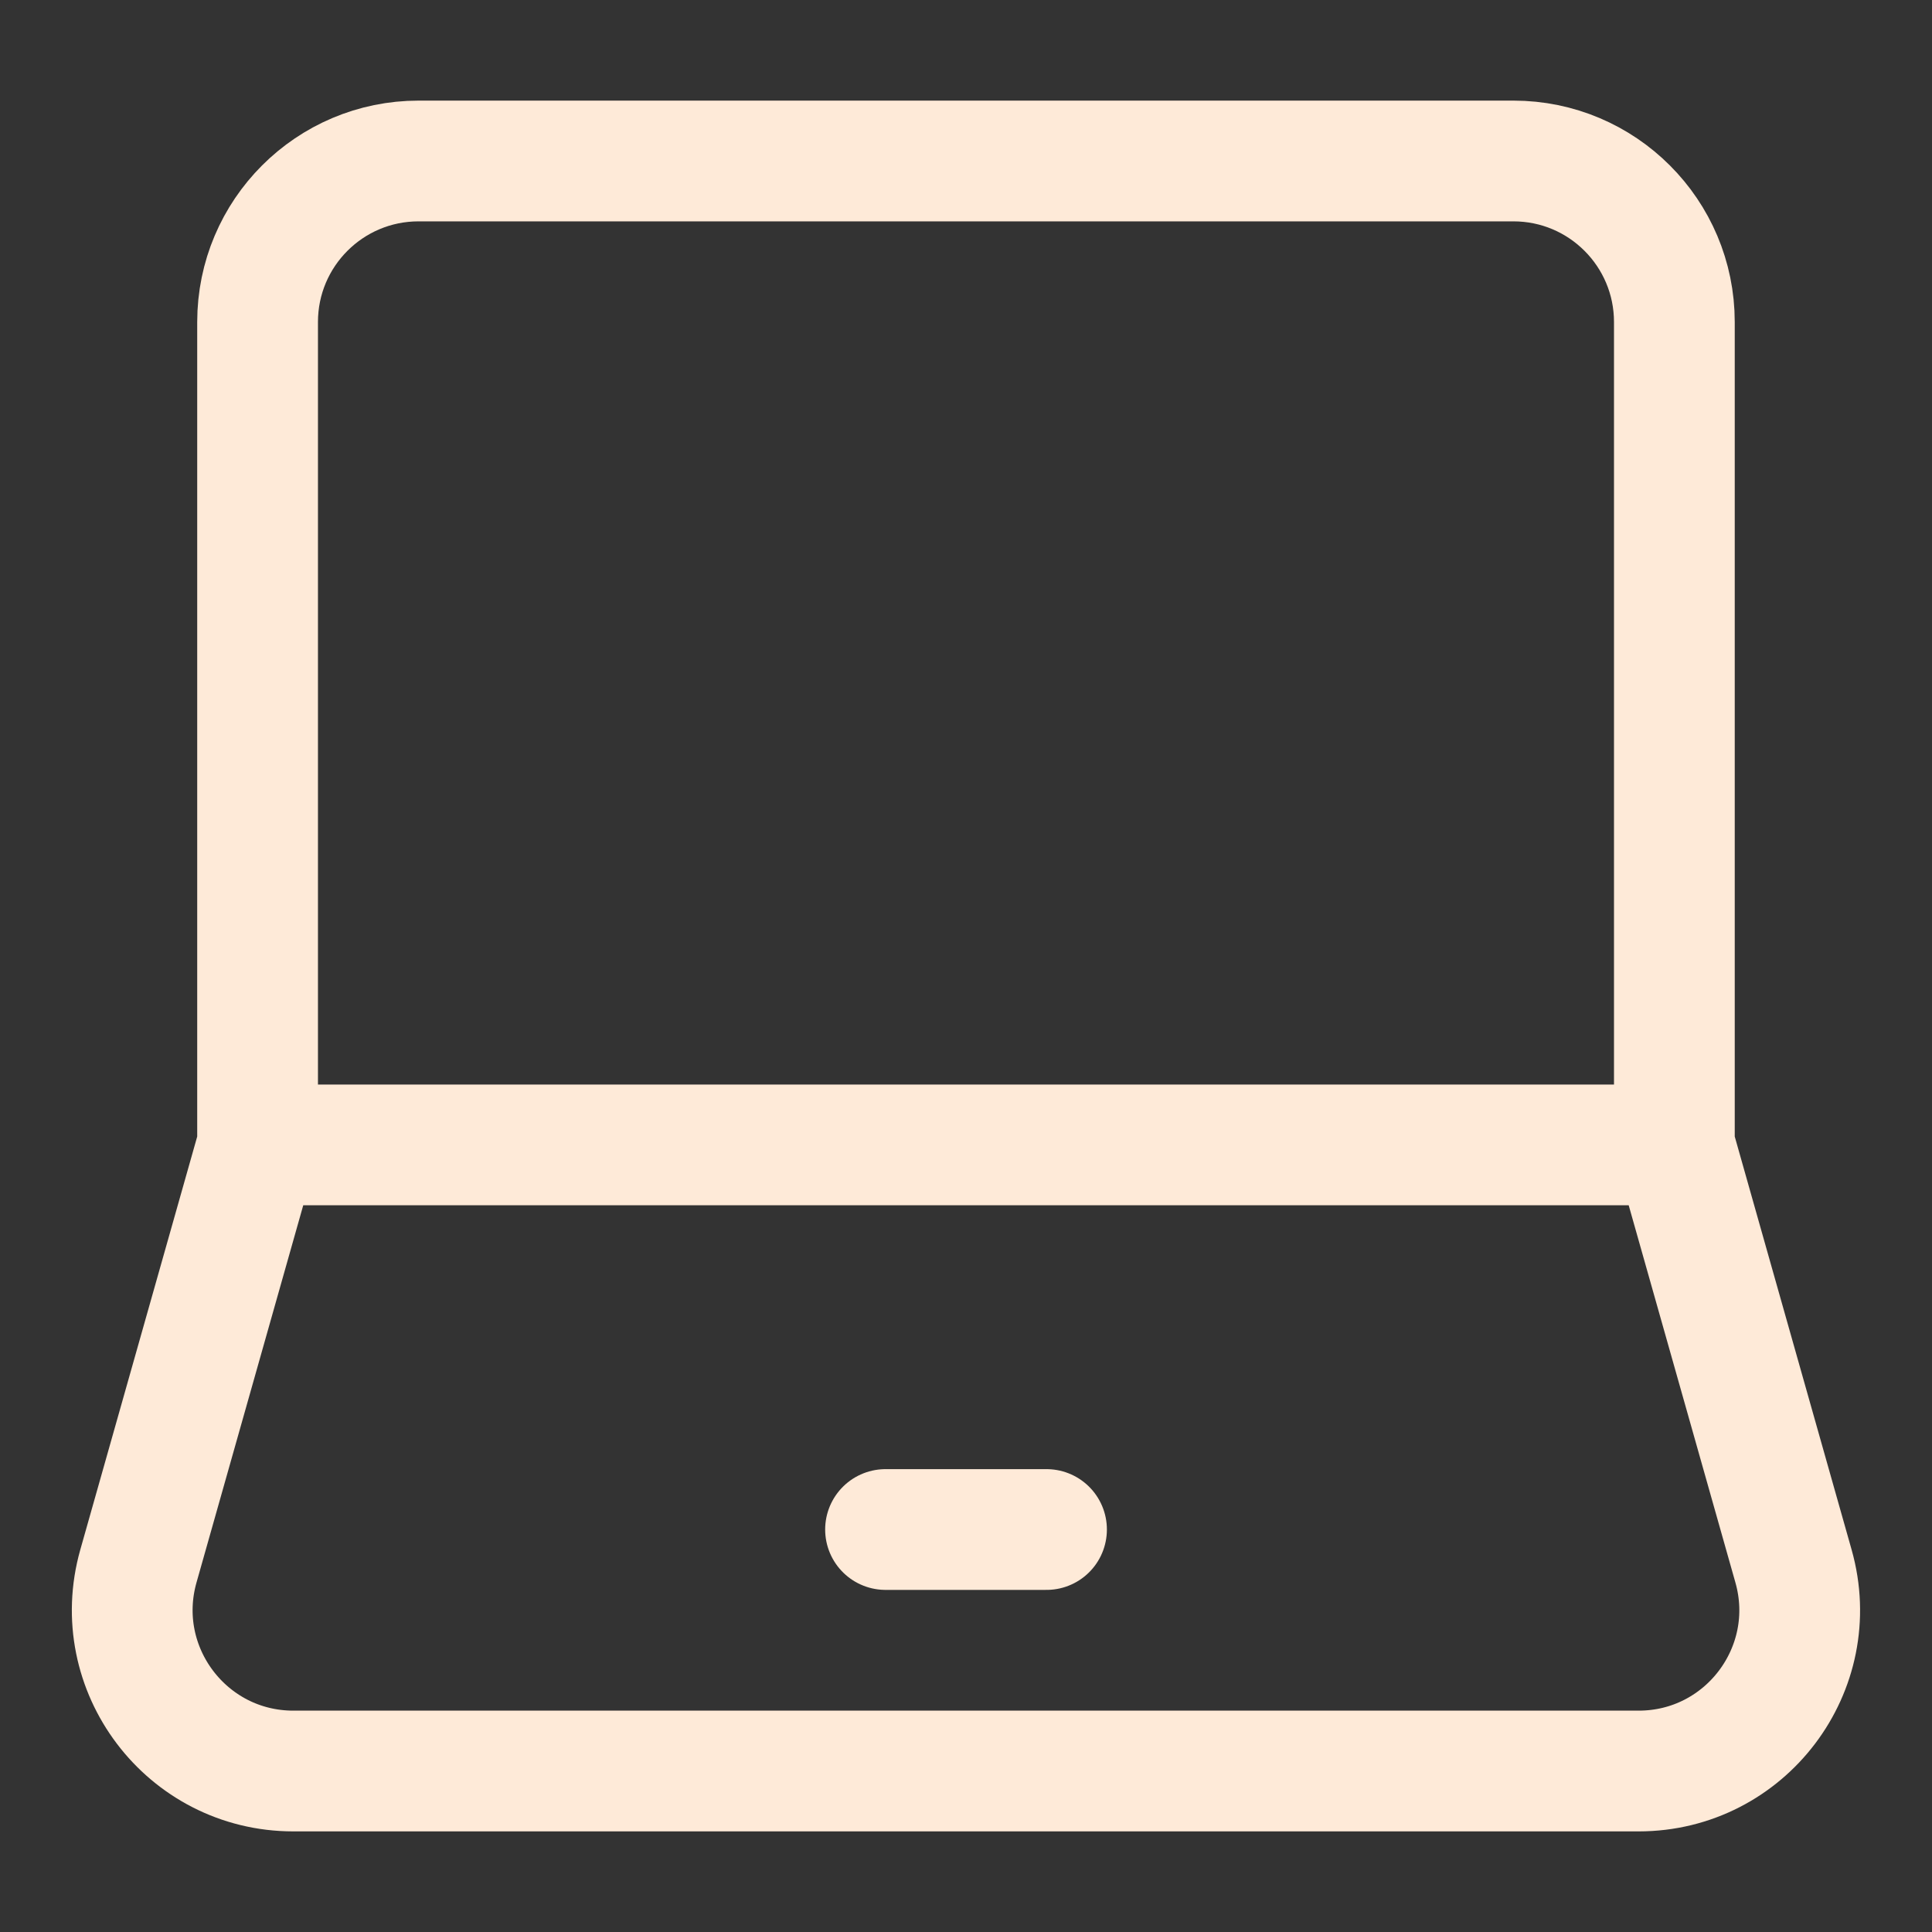
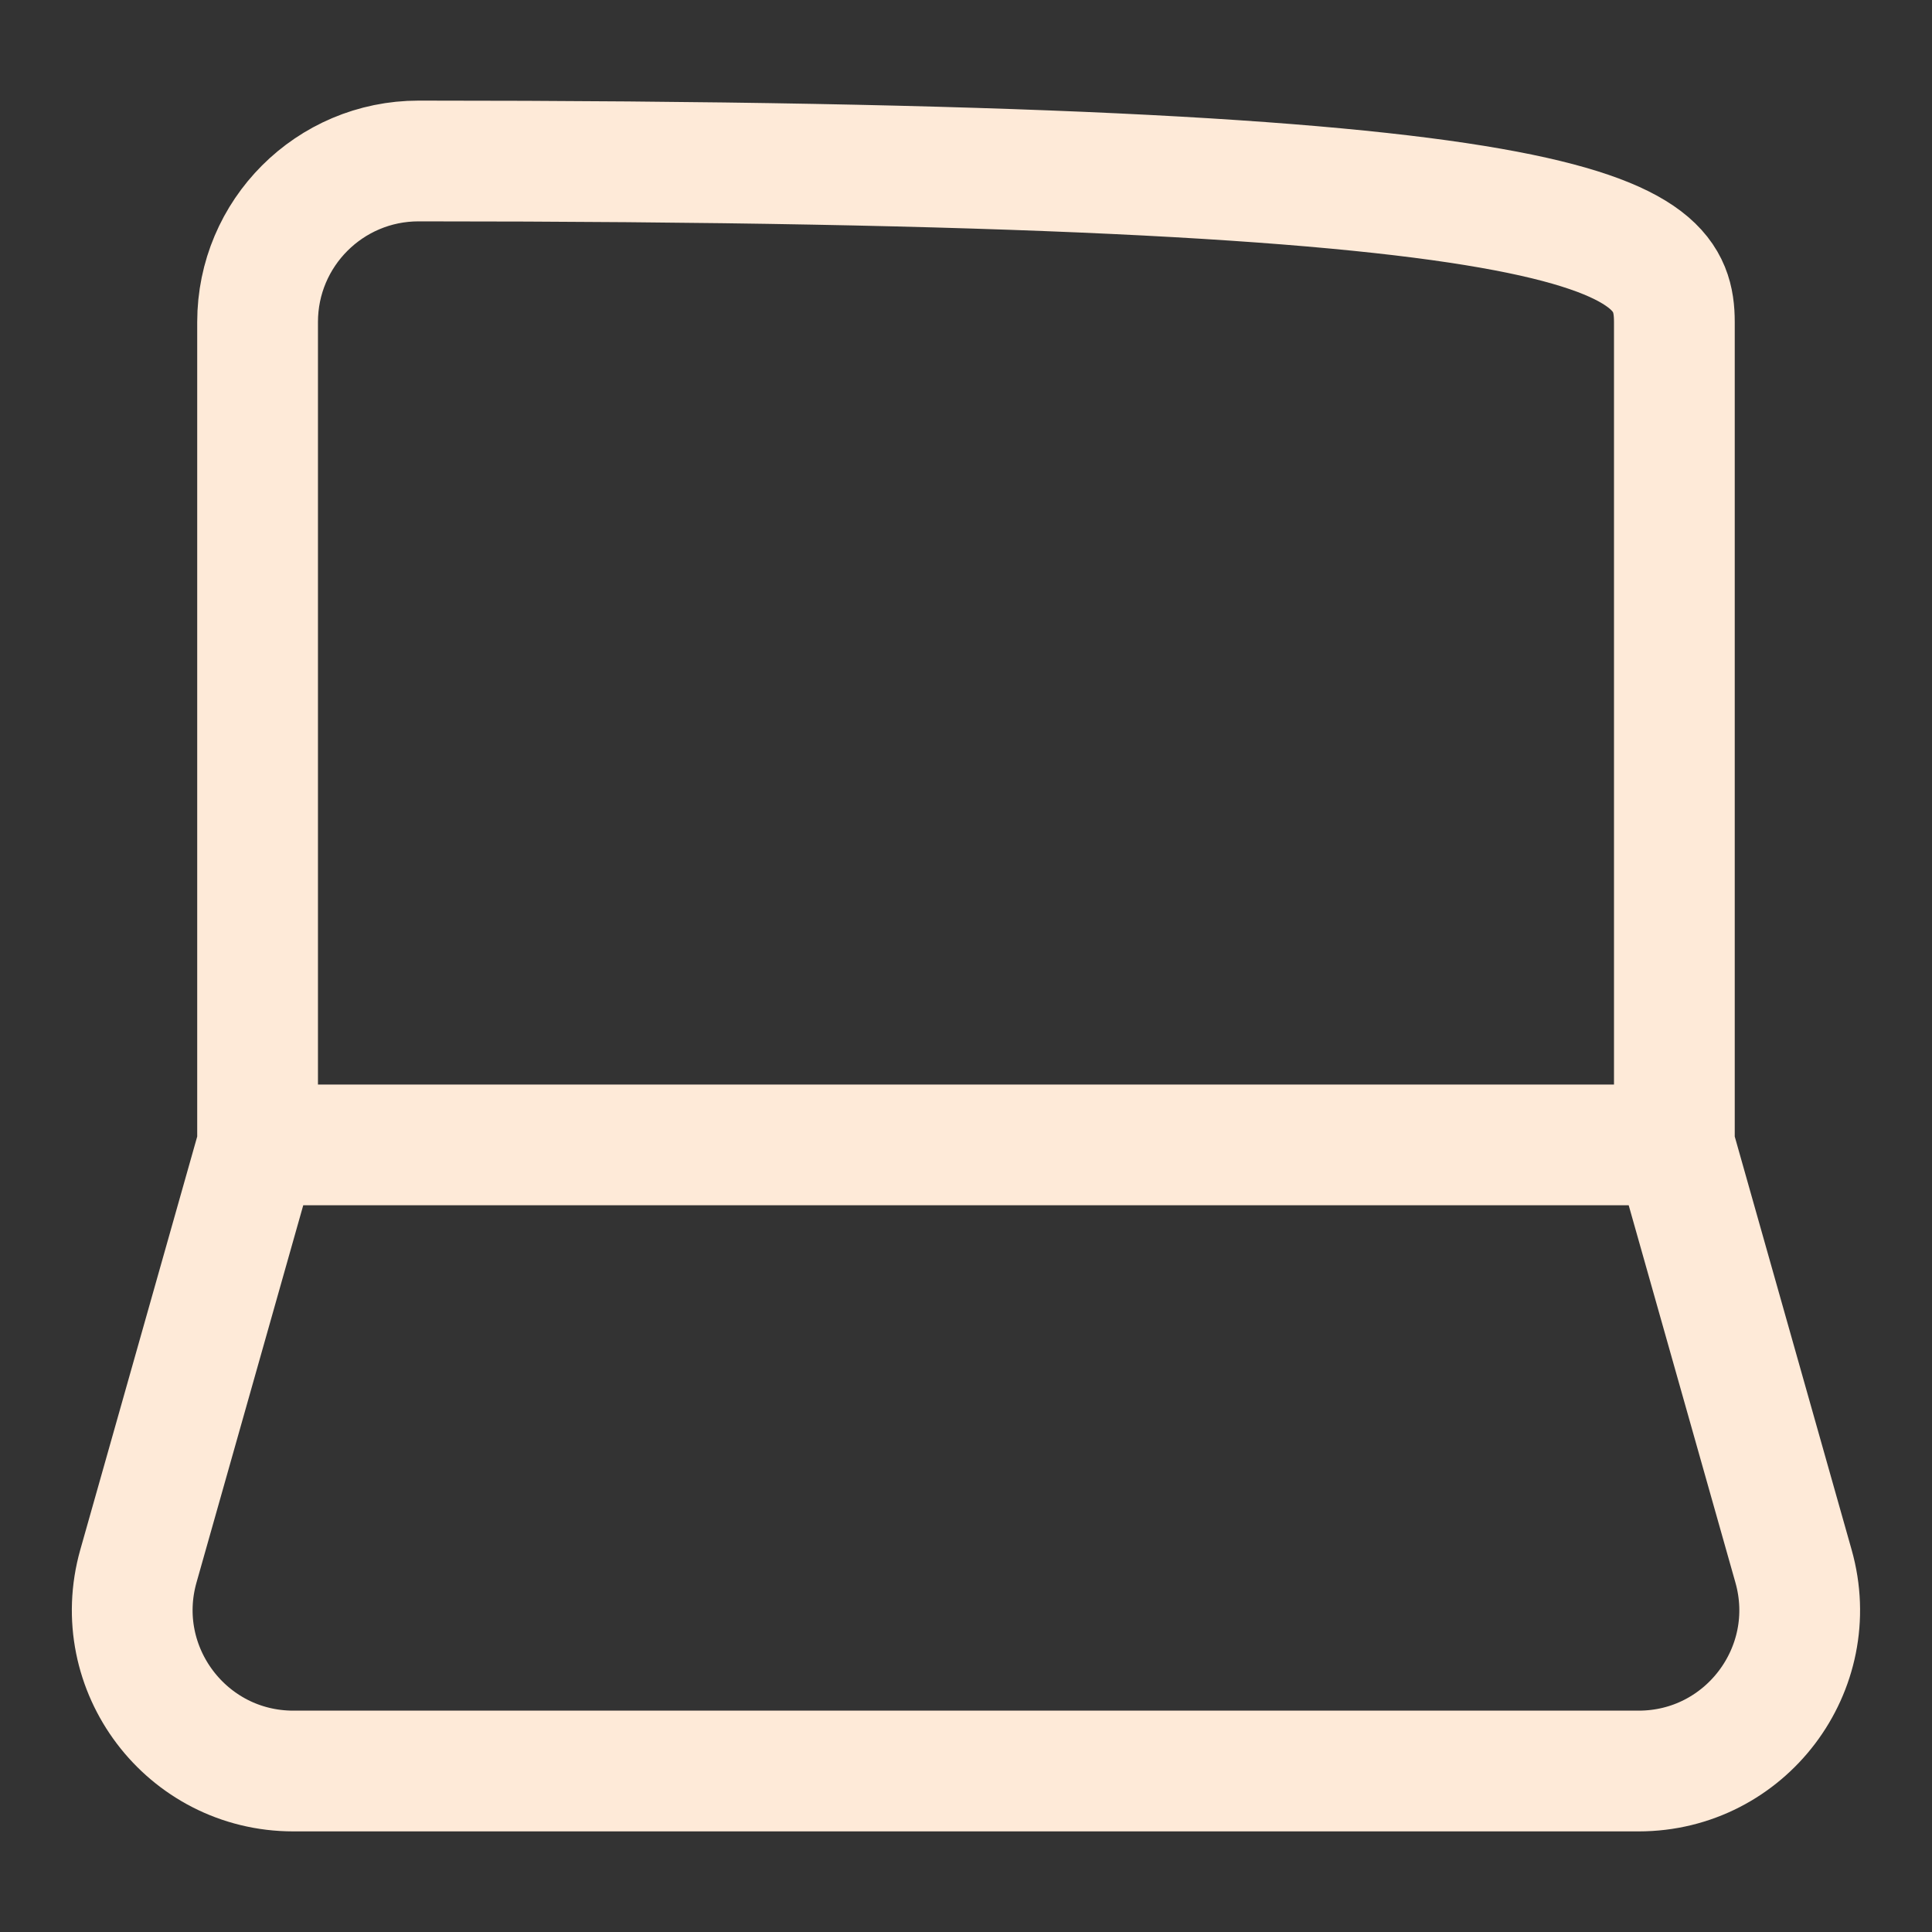
<svg xmlns="http://www.w3.org/2000/svg" width="40" height="40" viewBox="0 0 40 40" fill="none">
  <rect x="0" y="0" width="40" height="40" fill="#333333" stroke="none" />
-   <path d="M5.333 23.704V6.667C5.333 4.826 6.825 3.333 8.666 3.333H31.333C33.174 3.333 34.666 4.826 34.666 6.667V23.704M5.333 23.704H34.666M5.333 23.704L2.865 32.426C2.264 34.554 3.862 36.667 6.073 36.667H33.926C36.137 36.667 37.735 34.554 37.133 32.426L34.666 23.704" stroke="#FEEAD8" stroke-width="2.5" />
-   <path d="M18.334 31.667L21.667 31.667" stroke="#FEEAD8" stroke-width="2.5" stroke-linecap="round" stroke-linejoin="round" />
+   <path d="M5.333 23.704V6.667C5.333 4.826 6.825 3.333 8.666 3.333C33.174 3.333 34.666 4.826 34.666 6.667V23.704M5.333 23.704H34.666M5.333 23.704L2.865 32.426C2.264 34.554 3.862 36.667 6.073 36.667H33.926C36.137 36.667 37.735 34.554 37.133 32.426L34.666 23.704" stroke="#FEEAD8" stroke-width="2.5" />
</svg>